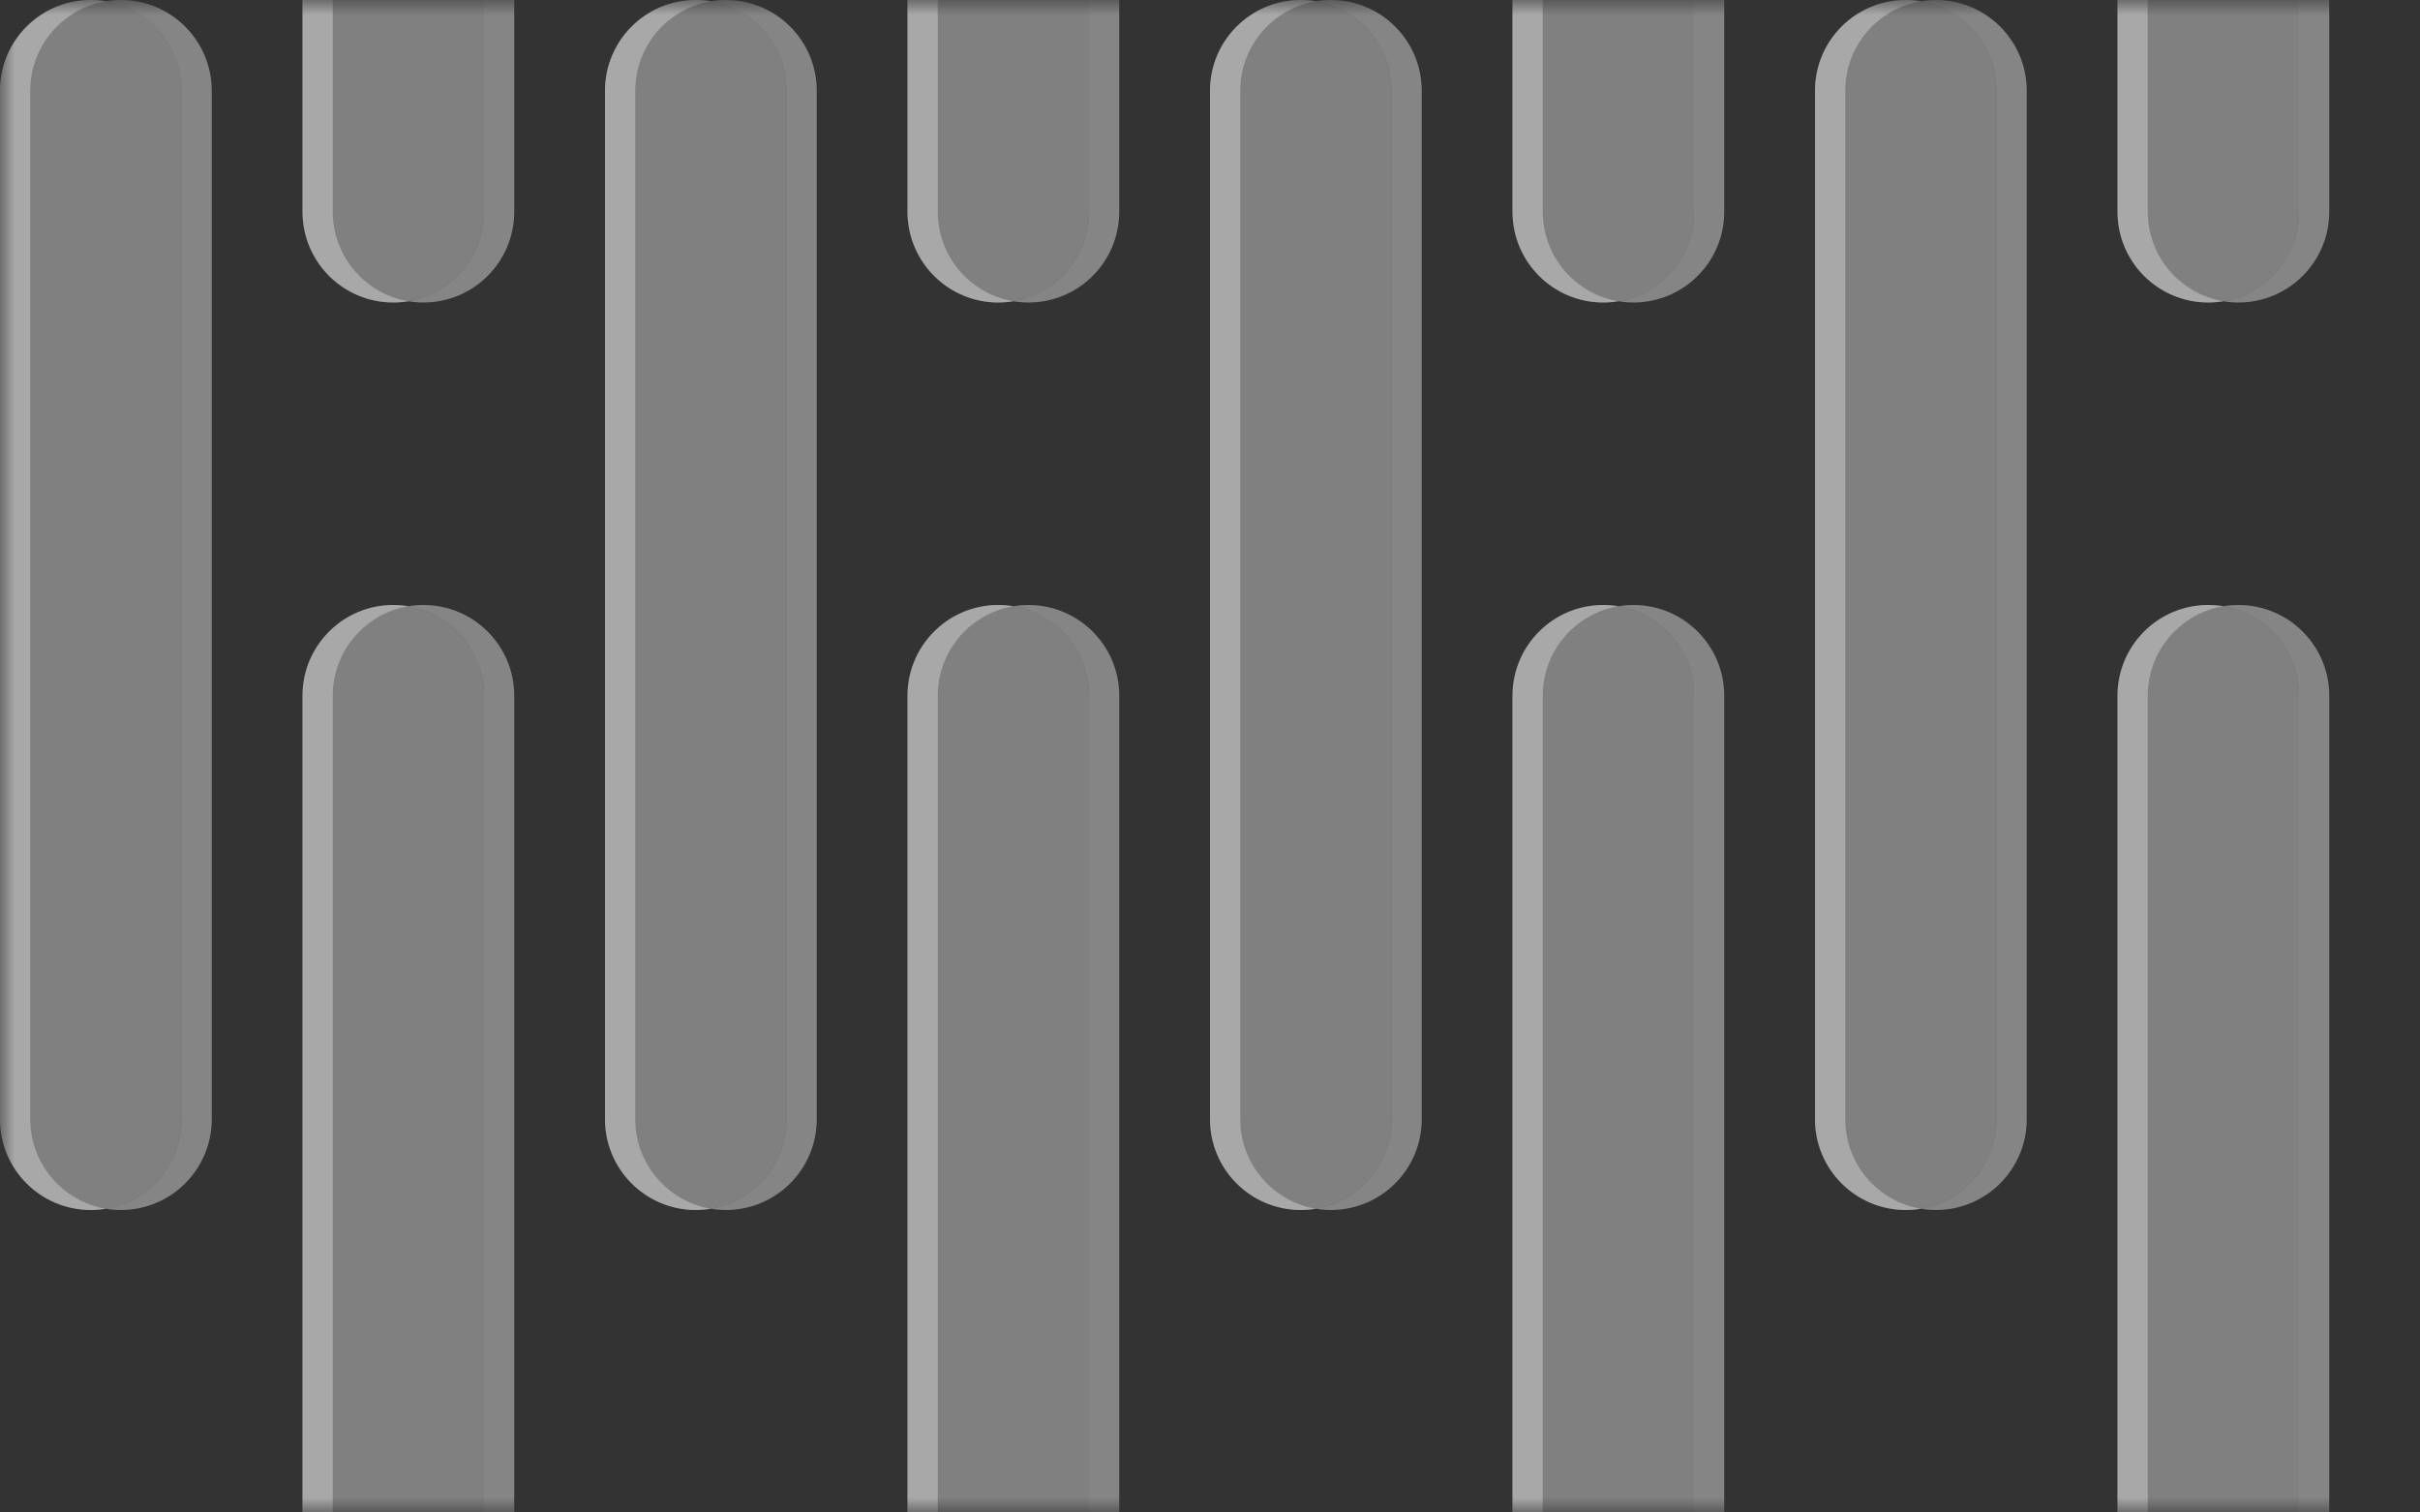
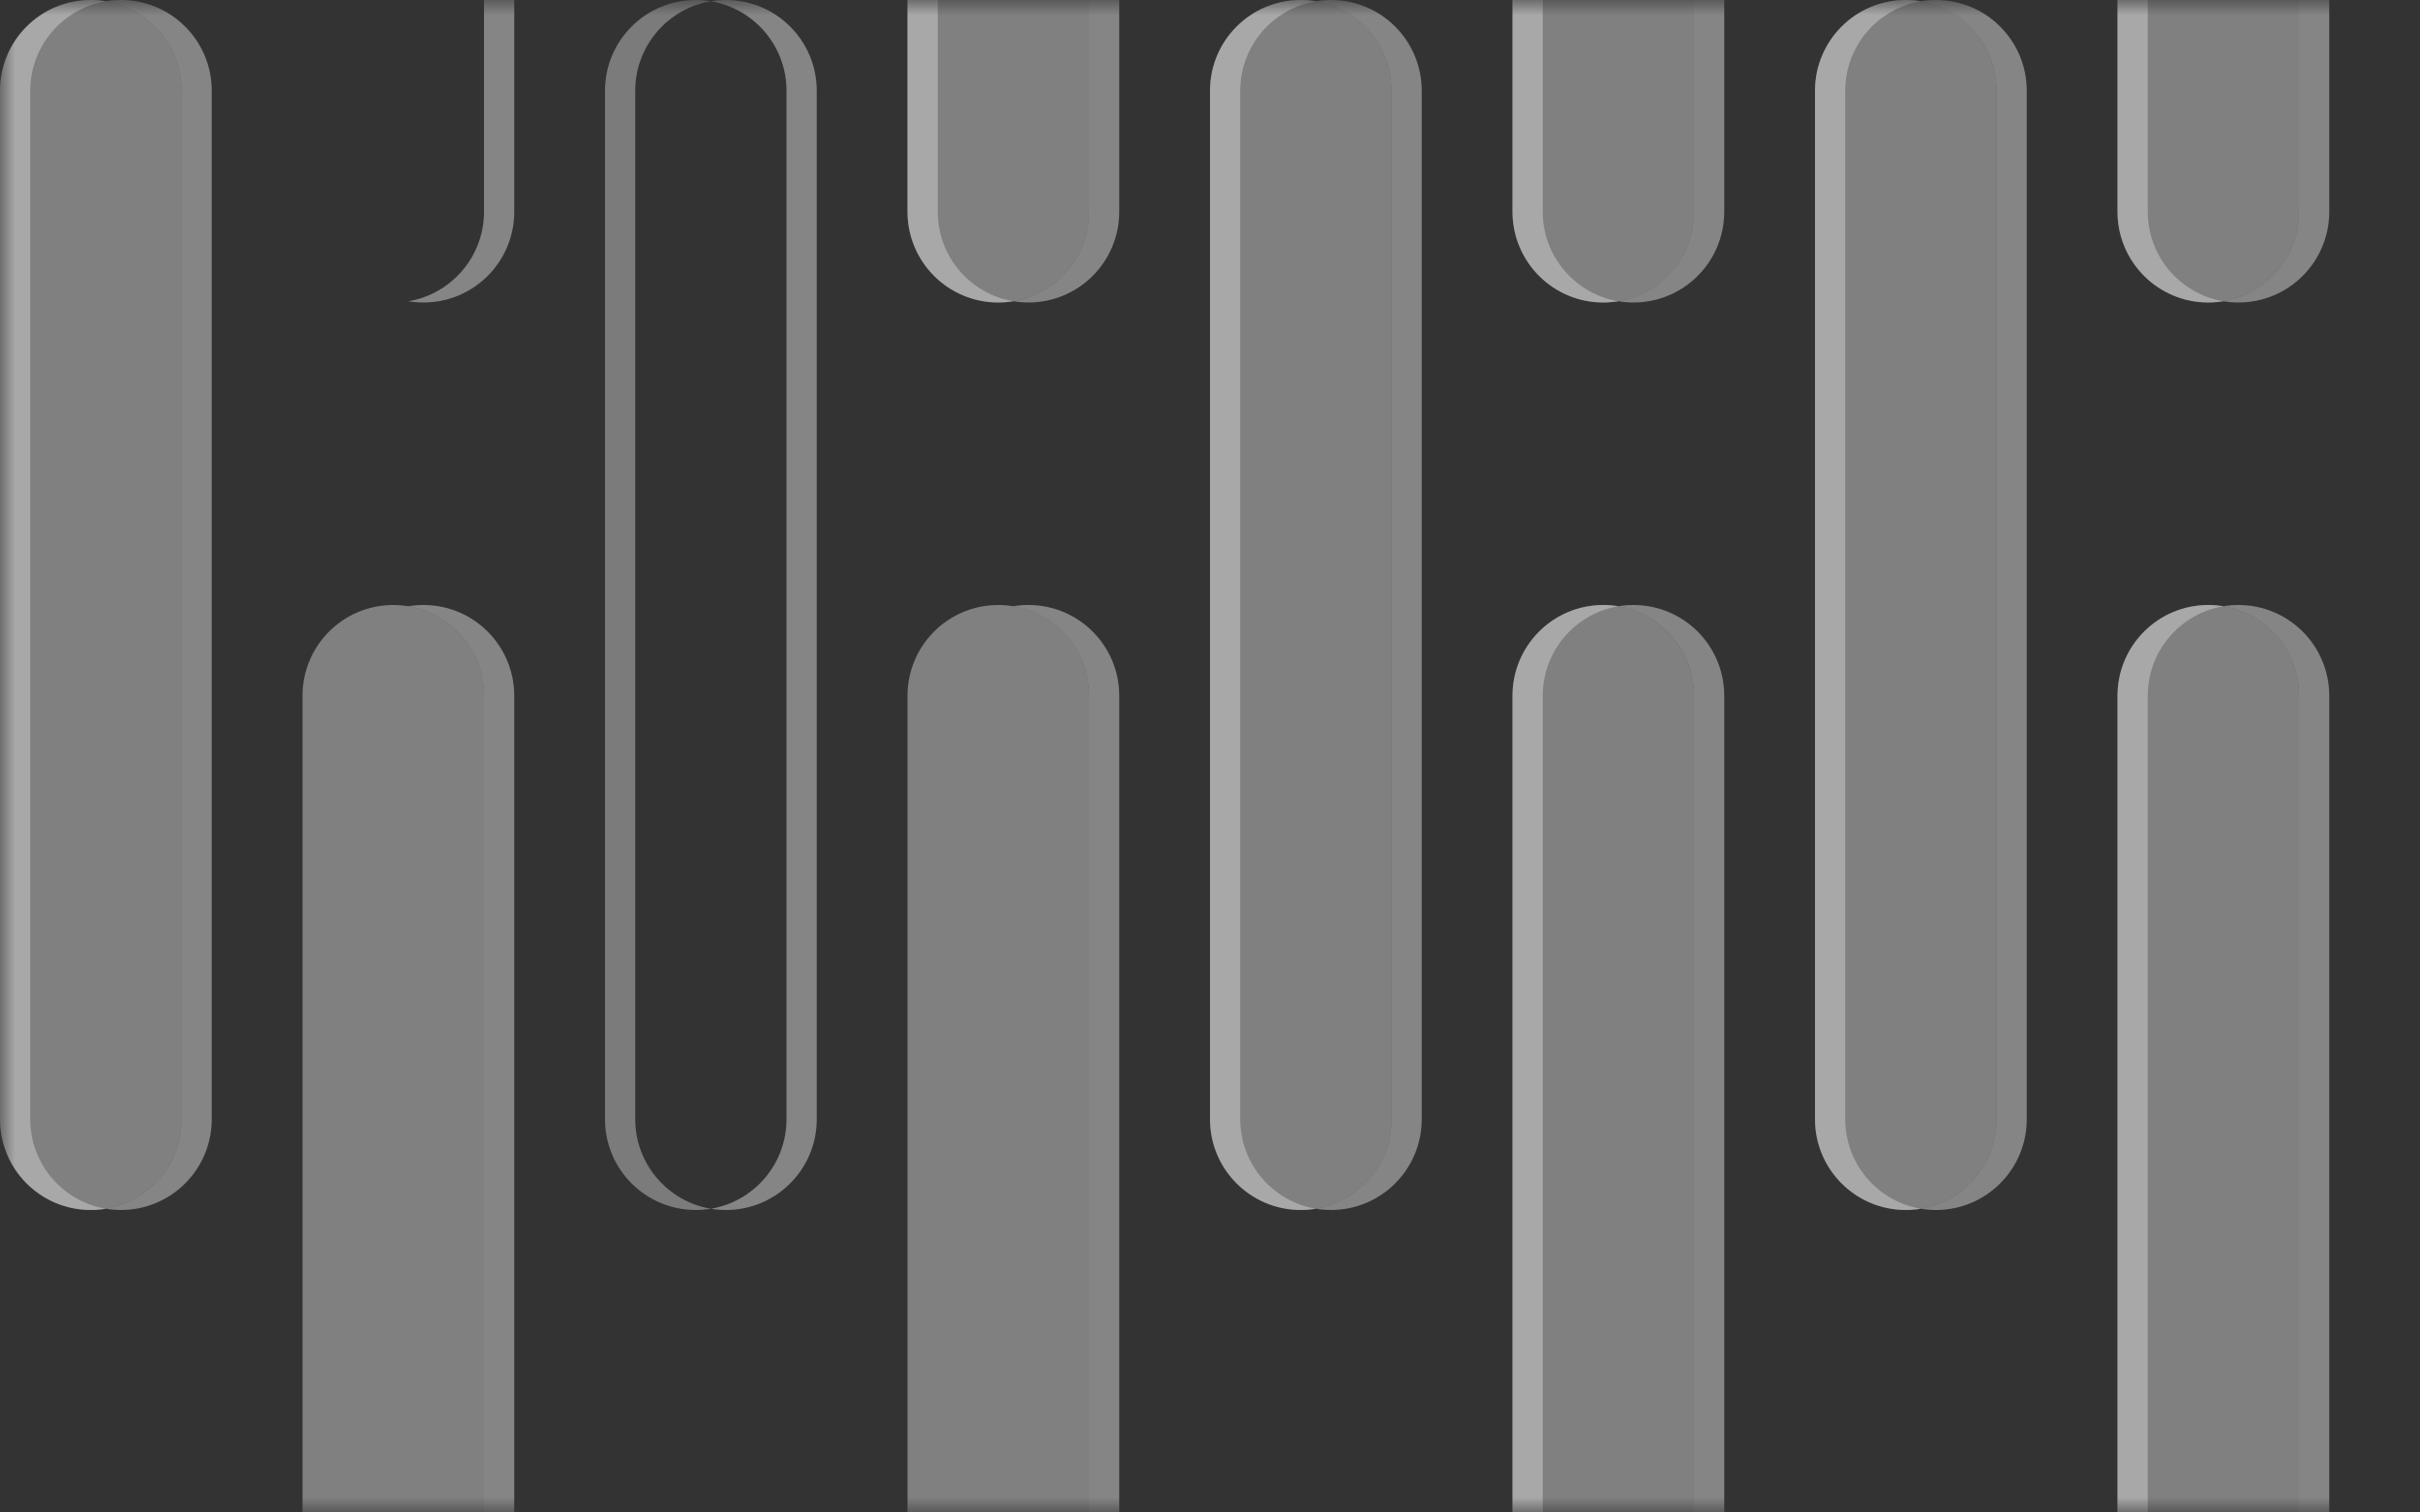
<svg xmlns="http://www.w3.org/2000/svg" width="80" height="50" viewBox="0 0 80 50" fill="none">
  <rect x="0" y="0" width="80" height="50" fill="#333333" stroke="none" />
  <g clip-path="url(#clip0_5_109)">
    <mask id="mask0_5_109" style="mask-type:luminance" maskUnits="userSpaceOnUse" x="0" y="0" width="80" height="50">
      <path d="M80 0H0V50H80V0Z" fill="white" />
    </mask>
    <g mask="url(#mask0_5_109)">
      <path d="M6 3C6 1.343 4.657 0 3 0C1.343 0 0 1.343 0 3V37C0 38.657 1.343 40 3 40C4.657 40 6 38.657 6 37V3Z" fill="#F2F2F2" fill-opacity="0.4" />
      <path d="M3.5 39.959C3.663 39.986 3.83 40 4 40C5.657 40 7 38.657 7 37V3C7 1.343 5.657 0 4 0C3.83 0 3.663 0.014 3.5 0.041C4.919 0.28 6 1.514 6 3V37C6 38.486 4.919 39.721 3.5 39.959Z" fill="white" fill-opacity="0.4" />
      <path d="M3 0C1.343 0 0 1.343 0 3V37C0 38.657 1.343 40 3 40C3.17 40 3.337 39.986 3.5 39.959C2.081 39.721 1 38.486 1 37V3C1 1.514 2.081 0.28 3.5 0.041C3.337 0.014 3.17 0 3 0Z" fill="#E6E6E6" fill-opacity="0.4" />
-       <path d="M26 3C26 1.343 24.657 0 23 0C21.343 0 20 1.343 20 3V37C20 38.657 21.343 40 23 40C24.657 40 26 38.657 26 37V3Z" fill="#F2F2F2" fill-opacity="0.4" />
      <path d="M23.5 39.959C23.663 39.986 23.83 40 24 40C25.657 40 27 38.657 27 37V3C27 1.343 25.657 0 24 0C23.83 0 23.663 0.014 23.5 0.041C24.919 0.28 26 1.514 26 3V37C26 38.486 24.919 39.721 23.5 39.959Z" fill="white" fill-opacity="0.4" />
      <path d="M23 0C21.343 0 20 1.343 20 3V37C20 38.657 21.343 40 23 40C23.17 40 23.337 39.986 23.5 39.959C22.081 39.721 21 38.486 21 37V3C21 1.514 22.081 0.28 23.5 0.041C23.337 0.014 23.17 0 23 0Z" fill="#E6E6E6" fill-opacity="0.4" />
      <path d="M46 3C46 1.343 44.657 0 43 0C41.343 0 40 1.343 40 3V37C40 38.657 41.343 40 43 40C44.657 40 46 38.657 46 37V3Z" fill="#F2F2F2" fill-opacity="0.4" />
      <path d="M43.5 39.959C43.663 39.986 43.83 40 44 40C45.657 40 47 38.657 47 37V3C47 1.343 45.657 0 44 0C43.83 0 43.663 0.014 43.5 0.041C44.919 0.28 46 1.514 46 3V37C46 38.486 44.919 39.721 43.5 39.959Z" fill="white" fill-opacity="0.4" />
      <path d="M43 0C41.343 0 40 1.343 40 3V37C40 38.657 41.343 40 43 40C43.17 40 43.337 39.986 43.5 39.959C42.081 39.721 41 38.486 41 37V3C41 1.514 42.081 0.28 43.5 0.041C43.337 0.014 43.17 0 43 0Z" fill="#E6E6E6" fill-opacity="0.4" />
      <path d="M66 3C66 1.343 64.657 0 63 0C61.343 0 60 1.343 60 3V37C60 38.657 61.343 40 63 40C64.657 40 66 38.657 66 37V3Z" fill="#F2F2F2" fill-opacity="0.4" />
      <path d="M63.5 39.959C63.663 39.986 63.83 40 64 40C65.657 40 67 38.657 67 37V3C67 1.343 65.657 0 64 0C63.83 0 63.663 0.014 63.5 0.041C64.919 0.28 66 1.514 66 3V37C66 38.486 64.919 39.721 63.5 39.959Z" fill="white" fill-opacity="0.4" />
      <path d="M63 0C61.343 0 60 1.343 60 3V37C60 38.657 61.343 40 63 40C63.17 40 63.337 39.986 63.5 39.959C62.081 39.721 61 38.486 61 37V3C61 1.514 62.081 0.28 63.5 0.041C63.337 0.014 63.17 0 63 0Z" fill="#E6E6E6" fill-opacity="0.4" />
      <path d="M16 23C16 21.343 14.657 20 13 20C11.343 20 10 21.343 10 23V57C10 58.657 11.343 60 13 60C14.657 60 16 58.657 16 57V23Z" fill="#F2F2F2" fill-opacity="0.4" />
      <path d="M13.5 59.959C13.663 59.986 13.83 60 14 60C15.657 60 17 58.657 17 57V23C17 21.343 15.657 20 14 20C13.83 20 13.663 20.014 13.5 20.041C14.919 20.279 16 21.514 16 23V57C16 58.486 14.919 59.721 13.5 59.959Z" fill="white" fill-opacity="0.4" />
-       <path d="M13 20C11.343 20 10 21.343 10 23V57C10 58.657 11.343 60 13 60C13.17 60 13.337 59.986 13.5 59.959C12.081 59.721 11 58.486 11 57V23C11 21.514 12.081 20.279 13.5 20.041C13.337 20.014 13.17 20 13 20Z" fill="#E6E6E6" fill-opacity="0.4" />
      <path d="M36 23C36 21.343 34.657 20 33 20C31.343 20 30 21.343 30 23V57C30 58.657 31.343 60 33 60C34.657 60 36 58.657 36 57V23Z" fill="#F2F2F2" fill-opacity="0.4" />
-       <path d="M33.5 59.959C33.663 59.986 33.83 60 34 60C35.657 60 37 58.657 37 57V23C37 21.343 35.657 20 34 20C33.83 20 33.663 20.014 33.5 20.041C34.919 20.279 36 21.514 36 23V57C36 58.486 34.919 59.721 33.5 59.959Z" fill="white" fill-opacity="0.4" />
-       <path d="M33 20C31.343 20 30 21.343 30 23V57C30 58.657 31.343 60 33 60C33.17 60 33.337 59.986 33.5 59.959C32.081 59.721 31 58.486 31 57V23C31 21.514 32.081 20.279 33.5 20.041C33.337 20.014 33.17 20 33 20Z" fill="#E6E6E6" fill-opacity="0.4" />
+       <path d="M33.5 59.959C33.663 59.986 33.83 60 34 60C35.657 60 37 58.657 37 57V23C37 21.343 35.657 20 34 20C33.83 20 33.663 20.014 33.5 20.041C34.919 20.279 36 21.514 36 23V57C36 58.486 34.919 59.721 33.5 59.959" fill="white" fill-opacity="0.4" />
      <path d="M56 23C56 21.343 54.657 20 53 20C51.343 20 50 21.343 50 23V57C50 58.657 51.343 60 53 60C54.657 60 56 58.657 56 57V23Z" fill="#F2F2F2" fill-opacity="0.4" />
      <path d="M53.5 59.959C53.663 59.986 53.83 60 54 60C55.657 60 57 58.657 57 57V23C57 21.343 55.657 20 54 20C53.83 20 53.663 20.014 53.5 20.041C54.919 20.279 56 21.514 56 23V57C56 58.486 54.919 59.721 53.5 59.959Z" fill="white" fill-opacity="0.4" />
      <path d="M53 20C51.343 20 50 21.343 50 23V57C50 58.657 51.343 60 53 60C53.17 60 53.337 59.986 53.5 59.959C52.081 59.721 51 58.486 51 57V23C51 21.514 52.081 20.279 53.5 20.041C53.337 20.014 53.17 20 53 20Z" fill="#E6E6E6" fill-opacity="0.4" />
      <path d="M76 23C76 21.343 74.657 20 73 20C71.343 20 70 21.343 70 23V57C70 58.657 71.343 60 73 60C74.657 60 76 58.657 76 57V23Z" fill="#F2F2F2" fill-opacity="0.4" />
      <path d="M73.5 59.959C73.663 59.986 73.83 60 74 60C75.657 60 77 58.657 77 57V23C77 21.343 75.657 20 74 20C73.83 20 73.663 20.014 73.5 20.041C74.919 20.279 76 21.514 76 23V57C76 58.486 74.919 59.721 73.5 59.959Z" fill="white" fill-opacity="0.4" />
      <path d="M73 20C71.343 20 70 21.343 70 23V57C70 58.657 71.343 60 73 60C73.17 60 73.337 59.986 73.5 59.959C72.081 59.721 71 58.486 71 57V23C71 21.514 72.081 20.279 73.5 20.041C73.337 20.014 73.17 20 73 20Z" fill="#E6E6E6" fill-opacity="0.4" />
-       <path d="M16 -27C16 -28.657 14.657 -30 13 -30C11.343 -30 10 -28.657 10 -27V7C10 8.657 11.343 10 13 10C14.657 10 16 8.657 16 7V-27Z" fill="#F2F2F2" fill-opacity="0.4" />
      <path d="M13.5 9.959C13.663 9.986 13.83 10 14 10C15.657 10 17 8.657 17 7V-27C17 -28.657 15.657 -30 14 -30C13.83 -30 13.663 -29.986 13.5 -29.959C14.919 -29.721 16 -28.486 16 -27V7C16 8.486 14.919 9.72 13.5 9.959Z" fill="white" fill-opacity="0.4" />
-       <path d="M13 -30C11.343 -30 10 -28.657 10 -27V7C10 8.657 11.343 10 13 10C13.17 10 13.337 9.986 13.5 9.959C12.081 9.72 11 8.486 11 7V-27C11 -28.486 12.081 -29.721 13.5 -29.959C13.337 -29.986 13.17 -30 13 -30Z" fill="#E6E6E6" fill-opacity="0.4" />
      <path d="M36 -27C36 -28.657 34.657 -30 33 -30C31.343 -30 30 -28.657 30 -27V7C30 8.657 31.343 10 33 10C34.657 10 36 8.657 36 7V-27Z" fill="#F2F2F2" fill-opacity="0.4" />
      <path d="M33.5 9.959C33.663 9.986 33.83 10 34 10C35.657 10 37 8.657 37 7V-27C37 -28.657 35.657 -30 34 -30C33.83 -30 33.663 -29.986 33.5 -29.959C34.919 -29.721 36 -28.486 36 -27V7C36 8.486 34.919 9.72 33.5 9.959Z" fill="white" fill-opacity="0.4" />
      <path d="M33 -30C31.343 -30 30 -28.657 30 -27V7C30 8.657 31.343 10 33 10C33.17 10 33.337 9.986 33.5 9.959C32.081 9.72 31 8.486 31 7V-27C31 -28.486 32.081 -29.721 33.5 -29.959C33.337 -29.986 33.17 -30 33 -30Z" fill="#E6E6E6" fill-opacity="0.4" />
      <path d="M56 -27C56 -28.657 54.657 -30 53 -30C51.343 -30 50 -28.657 50 -27V7C50 8.657 51.343 10 53 10C54.657 10 56 8.657 56 7V-27Z" fill="#F2F2F2" fill-opacity="0.4" />
      <path d="M53.5 9.959C53.663 9.986 53.83 10 54 10C55.657 10 57 8.657 57 7V-27C57 -28.657 55.657 -30 54 -30C53.83 -30 53.663 -29.986 53.5 -29.959C54.919 -29.721 56 -28.486 56 -27V7C56 8.486 54.919 9.72 53.5 9.959Z" fill="white" fill-opacity="0.4" />
      <path d="M53 -30C51.343 -30 50 -28.657 50 -27V7C50 8.657 51.343 10 53 10C53.17 10 53.337 9.986 53.5 9.959C52.081 9.72 51 8.486 51 7V-27C51 -28.486 52.081 -29.721 53.5 -29.959C53.337 -29.986 53.17 -30 53 -30Z" fill="#E6E6E6" fill-opacity="0.4" />
      <path d="M76 -27C76 -28.657 74.657 -30 73 -30C71.343 -30 70 -28.657 70 -27V7C70 8.657 71.343 10 73 10C74.657 10 76 8.657 76 7V-27Z" fill="#F2F2F2" fill-opacity="0.4" />
      <path d="M73.5 9.959C73.663 9.986 73.83 10 74 10C75.657 10 77 8.657 77 7V-27C77 -28.657 75.657 -30 74 -30C73.83 -30 73.663 -29.986 73.5 -29.959C74.919 -29.721 76 -28.486 76 -27V7C76 8.486 74.919 9.72 73.5 9.959Z" fill="white" fill-opacity="0.4" />
      <path d="M73 -30C71.343 -30 70 -28.657 70 -27V7C70 8.657 71.343 10 73 10C73.17 10 73.337 9.986 73.5 9.959C72.081 9.72 71 8.486 71 7V-27C71 -28.486 72.081 -29.721 73.5 -29.959C73.337 -29.986 73.17 -30 73 -30Z" fill="#E6E6E6" fill-opacity="0.4" />
    </g>
  </g>
  <defs>
    <clipPath id="clip0_5_109">
      <rect width="80" height="50" fill="white" />
    </clipPath>
  </defs>
</svg>